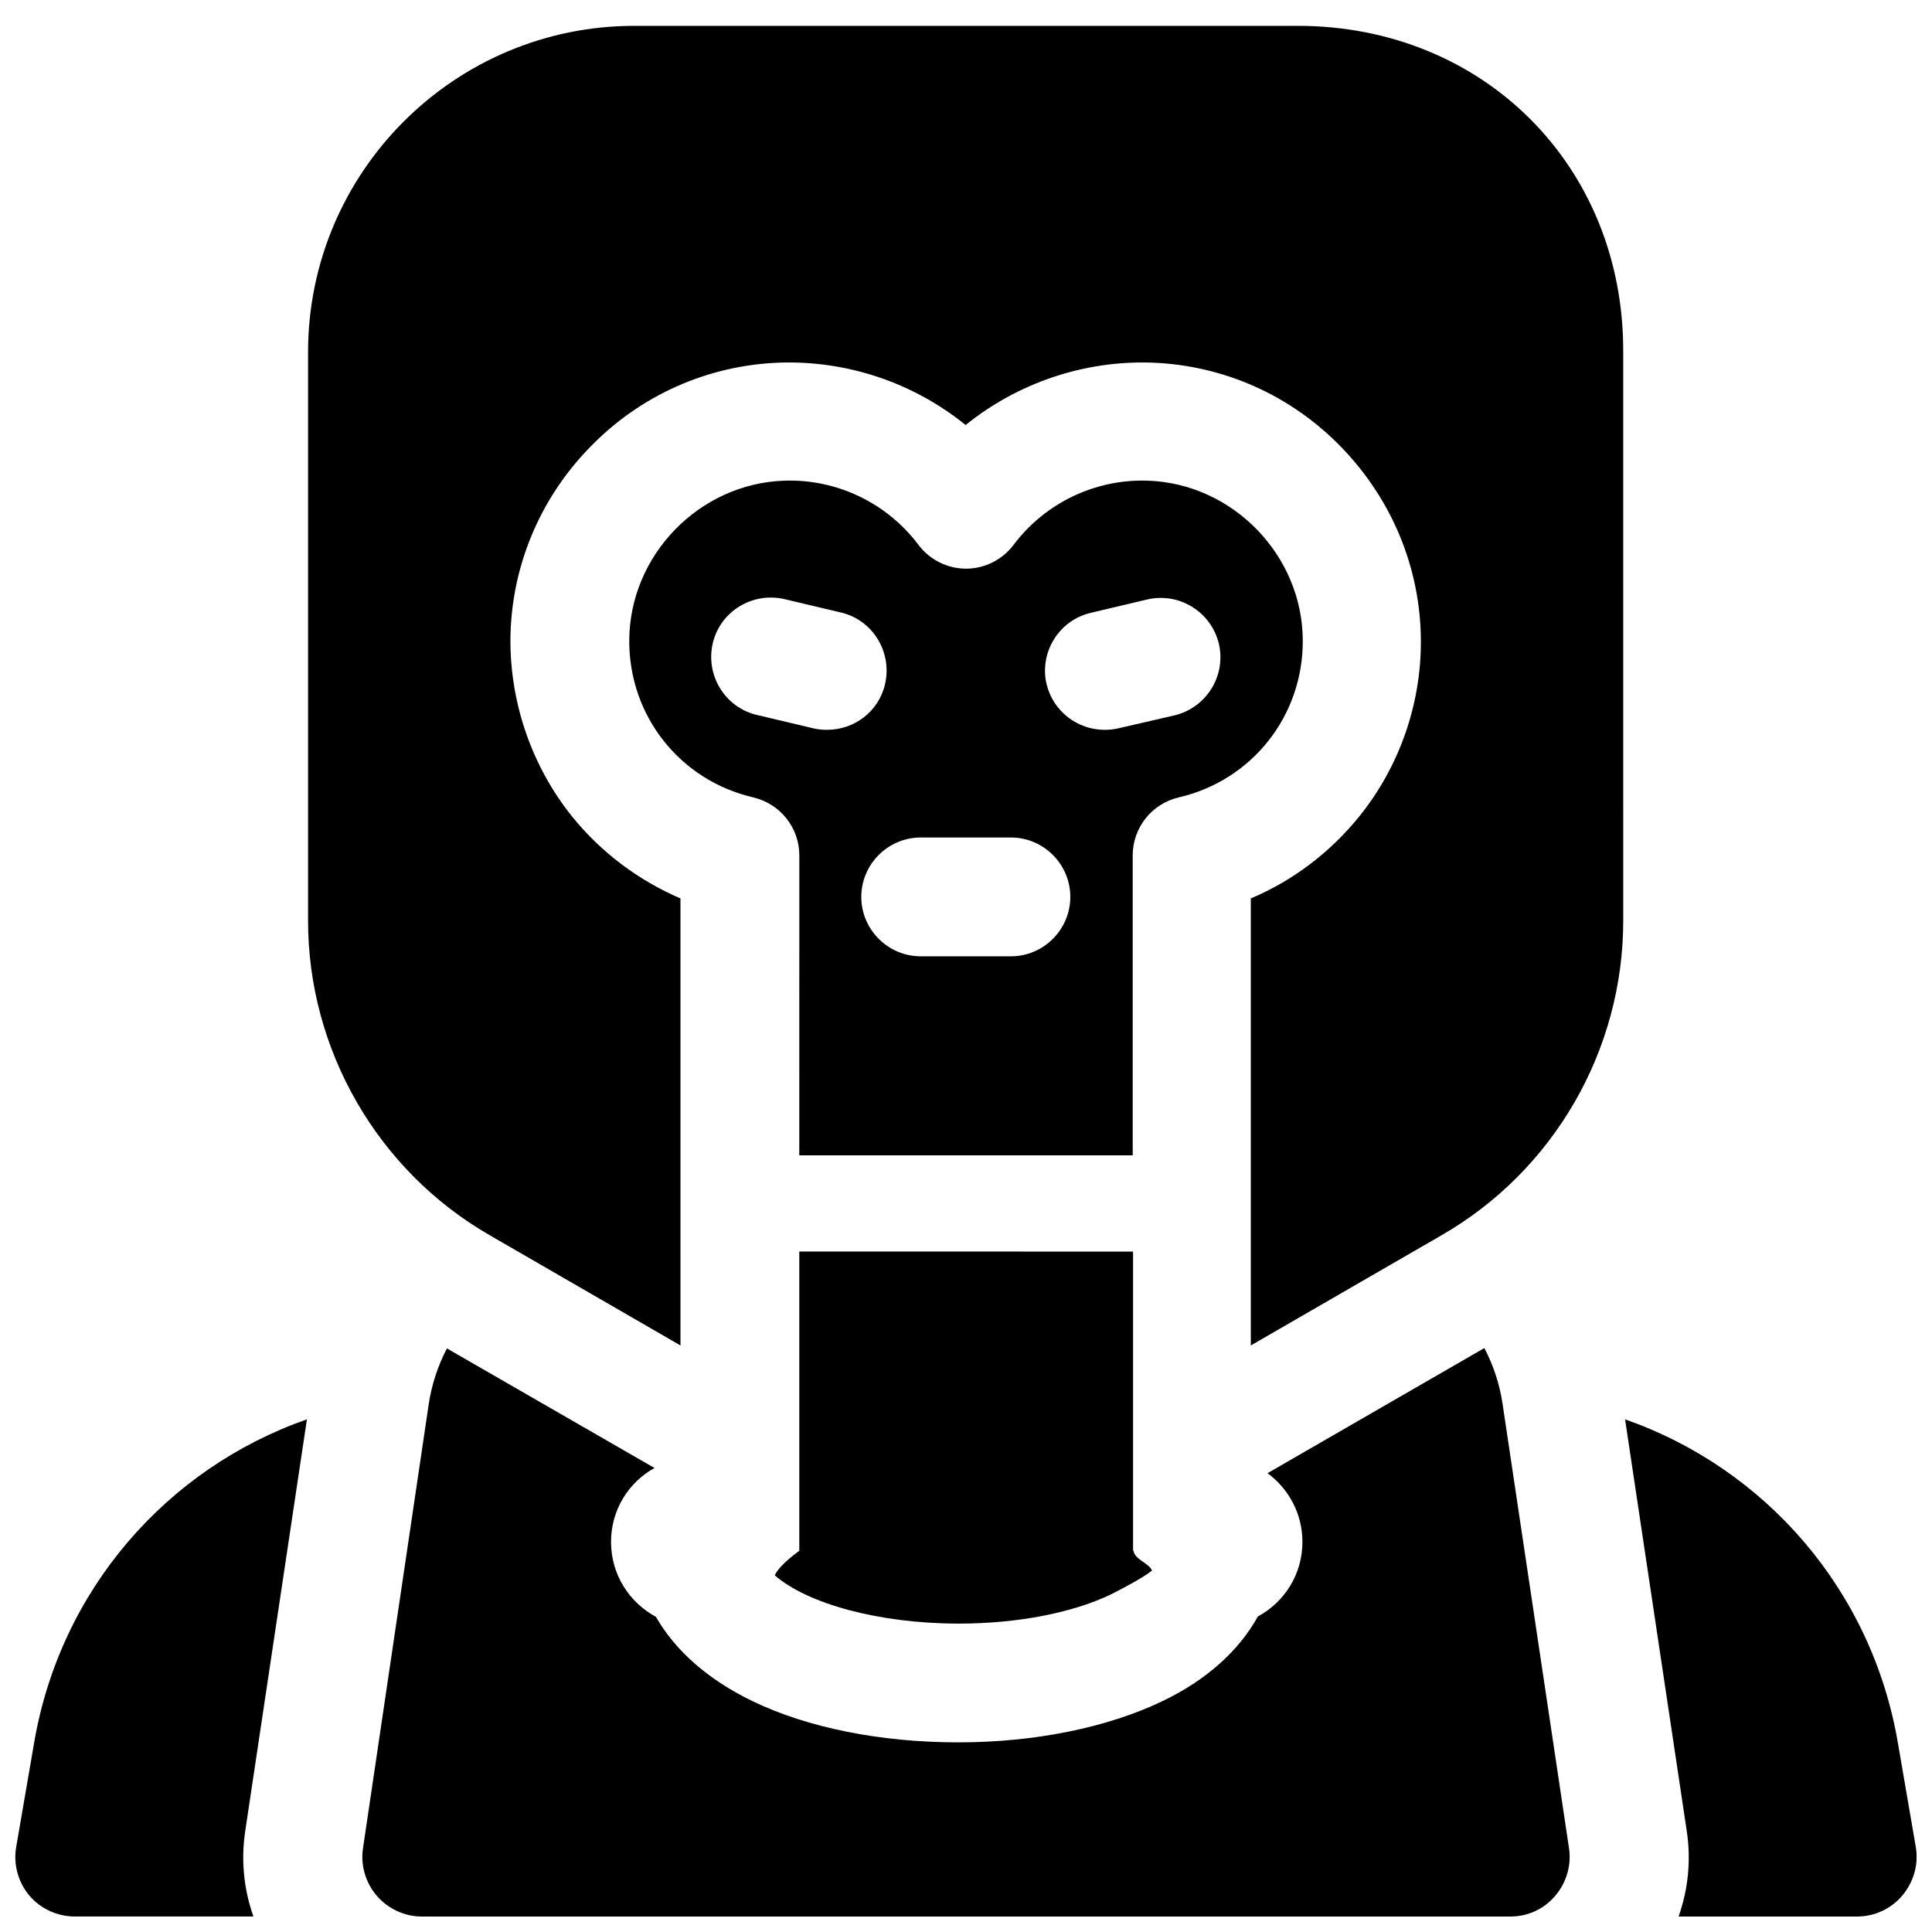
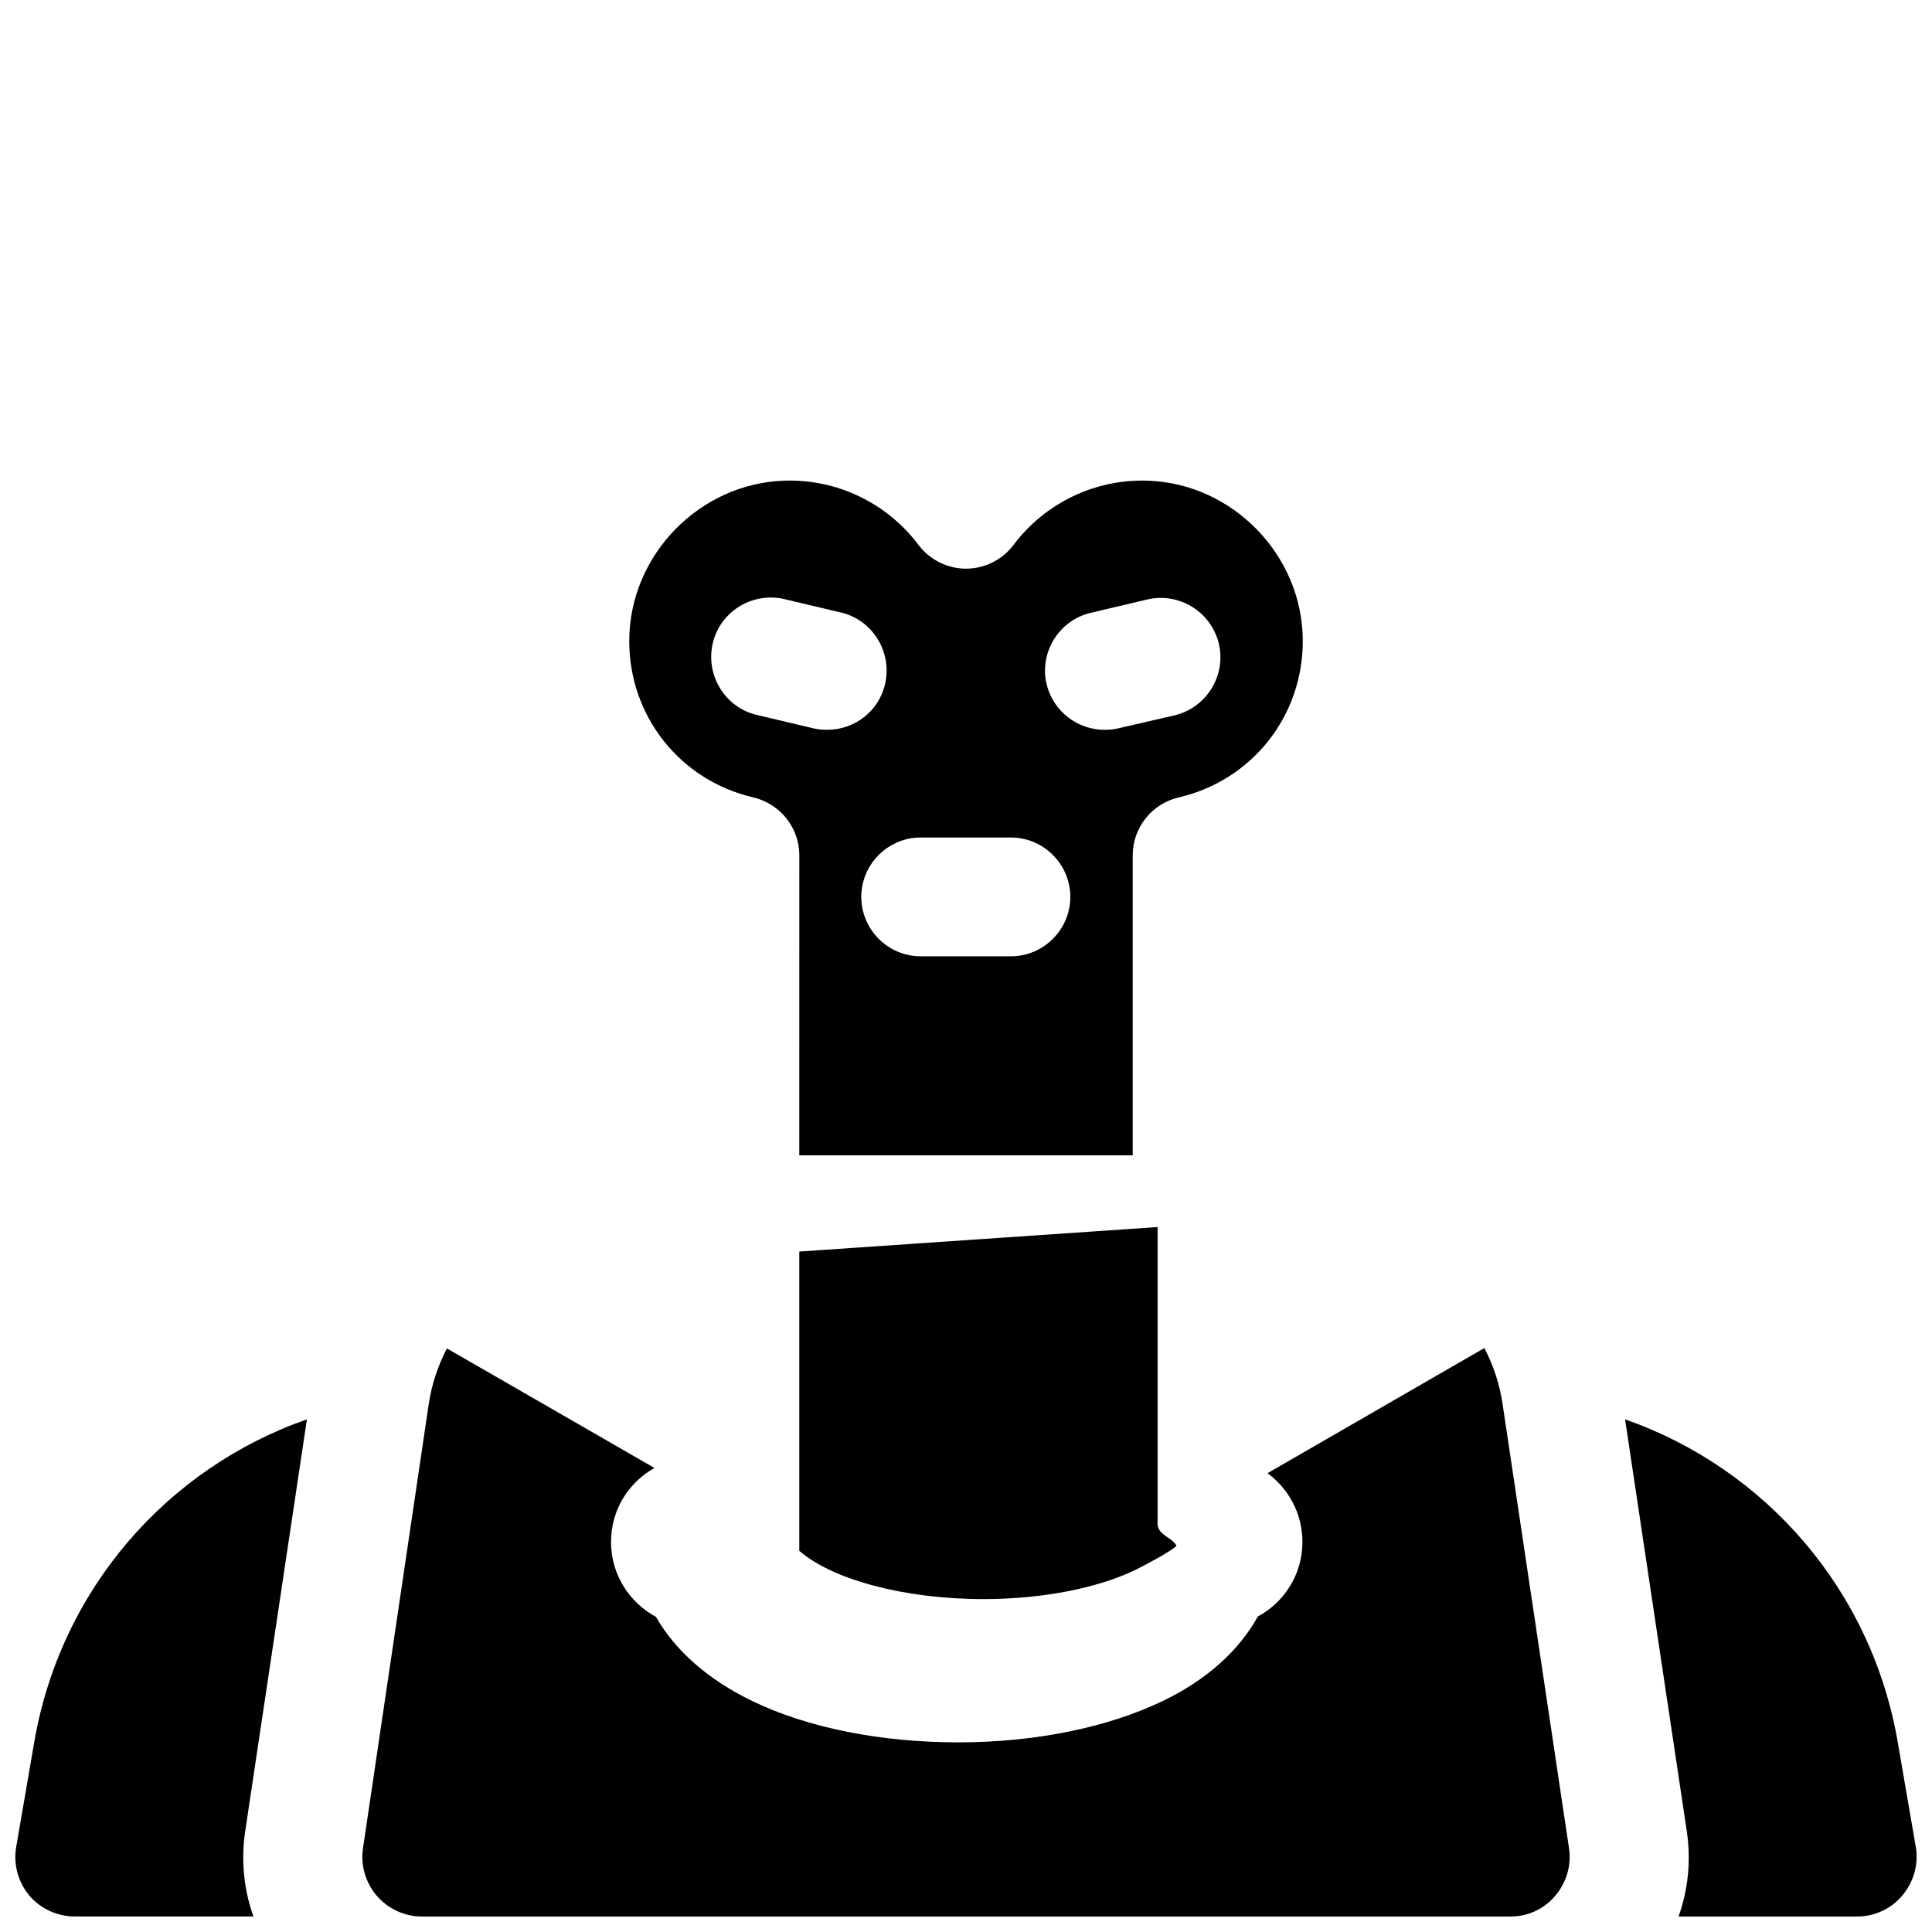
<svg xmlns="http://www.w3.org/2000/svg" width="800px" height="800px" version="1.1" viewBox="144 144 512 512">
  <defs>
    <clipPath id="c">
      <path d="m574 520h77.902v131.9h-77.902z" />
    </clipPath>
    <clipPath id="b">
      <path d="m148.09 520h77.906v131.9h-77.906z" />
    </clipPath>
    <clipPath id="a">
      <path d="m240 501h320v150.9h-320z" />
    </clipPath>
  </defs>
  <path d="m444.18 450.18v-79.508c0-7.281 5.019-13.676 12.203-15.352 19.484-4.527 32.965-21.648 32.867-41.625-0.098-22.535-18.5-41.523-41.031-42.312-13.973-0.492-27.258 5.902-35.621 17.023-2.953 3.938-7.676 6.297-12.594 6.297-4.922 0-9.645-2.363-12.594-6.297-8.363-11.121-21.648-17.516-35.621-17.023-22.535 0.789-40.934 19.777-41.031 42.312-0.098 19.977 13.383 37.098 32.867 41.625 7.086 1.672 12.203 7.969 12.203 15.352l-0.012 79.508zm-11.117-143.77 14.957-3.543c8.461-1.969 16.926 3.246 18.992 11.711 1.969 8.461-3.246 16.926-11.711 18.992l-14.957 3.445c-1.18 0.297-2.461 0.395-3.641 0.395-7.086 0-13.578-4.82-15.352-12.102-1.969-8.367 3.246-16.93 11.711-18.898zm-45.07 59.535h23.91c8.66 0 15.742 7.086 15.742 15.742 0 8.66-7.086 15.742-15.742 15.742h-23.91c-8.66 0-15.742-7.086-15.742-15.742 0-8.66 7.086-15.742 15.742-15.742zm-43.395-32.473c-8.461-1.969-13.676-10.527-11.711-18.992 1.969-8.461 10.527-13.676 18.992-11.711l14.957 3.543c8.461 1.969 13.676 10.527 11.711 18.992-1.672 7.281-8.168 12.102-15.352 12.102-1.18 0-2.461-0.098-3.641-0.395z" />
-   <path d="m487.87 150.85h-175.74c-47.723 0-86.492 38.77-86.492 86.492v150.65c0 34.242 18.402 66.223 48.117 83.344l50.578 29.227-0.004-118.47c-11.219-4.82-21.156-12.301-28.832-21.844-10.527-13.188-16.234-29.719-16.234-46.543 0.098-19.09 7.578-37.293 20.961-51.07 13.383-13.875 31.293-21.844 50.383-22.535 18.105-0.59 35.523 5.41 49.297 16.531 13.777-11.121 31.293-17.121 49.297-16.531 19.09 0.688 37 8.66 50.383 22.535 13.383 13.875 20.859 31.98 20.961 51.07 0.098 16.926-5.707 33.457-16.234 46.543-7.676 9.543-17.613 17.121-28.832 21.844v118.47l50.578-29.227c29.719-17.121 48.117-49.004 48.117-83.344l-0.004-150.65c0.195-49.301-37-86.496-86.297-86.496z" />
  <g clip-path="url(#c)">
    <path d="m651.71 633.5-4.723-27.453c-6.887-40.738-35.227-72.914-72.324-85.902l16.336 109.03c1.18 7.773 0.395 15.547-2.164 22.73l47.328-0.004c4.625 0 9.055-2.066 12.004-5.609 2.953-3.539 4.328-8.164 3.543-12.789z" />
  </g>
  <g clip-path="url(#b)">
    <path d="m209 629.17 16.336-109.03c-37.098 12.988-65.438 45.168-72.324 85.902l-4.723 27.453c-0.789 4.527 0.492 9.25 3.445 12.793 2.949 3.543 7.477 5.609 12.098 5.609h47.332c-2.559-7.184-3.344-14.957-2.164-22.73z" />
  </g>
-   <path d="m355.82 475.67v79.312s-5.312 3.738-6.496 6.496c8.562 7.477 27.453 12.793 48.805 12.793 15.449 0 30.207-2.856 40.344-7.773 3.148-1.574 8.855-4.625 10.824-6.297-0.887-2.066-4.625-2.856-4.922-5.312l-0.098 0.098v-79.312z" />
+   <path d="m355.82 475.67v79.312c8.562 7.477 27.453 12.793 48.805 12.793 15.449 0 30.207-2.856 40.344-7.773 3.148-1.574 8.855-4.625 10.824-6.297-0.887-2.066-4.625-2.856-4.922-5.312l-0.098 0.098v-79.312z" />
  <g clip-path="url(#a)">
    <path d="m542.19 516.01c-0.789-5.312-2.461-10.234-4.82-14.762l-57.465 33.16c5.609 4.133 9.25 10.727 9.25 18.203 0 8.562-4.723 15.941-11.809 19.777-5.019 9.055-13.578 16.828-25.289 22.434-14.562 6.988-33.75 10.922-54.121 10.922-20.469 0-39.852-3.836-54.516-10.922-11.809-5.707-20.469-13.383-25.586-22.336-7.086-3.836-11.906-11.219-11.906-19.875 0-8.461 4.625-15.742 11.512-19.582l-55.004-31.684c-2.363 4.527-4.035 9.543-4.82 14.762l-17.418 117.69c-0.688 4.527 0.688 9.152 3.641 12.594 2.953 3.445 7.379 5.512 11.906 5.512h288.51c4.625 0 8.953-1.969 11.906-5.512 2.953-3.445 4.328-8.07 3.641-12.594z" />
  </g>
</svg>